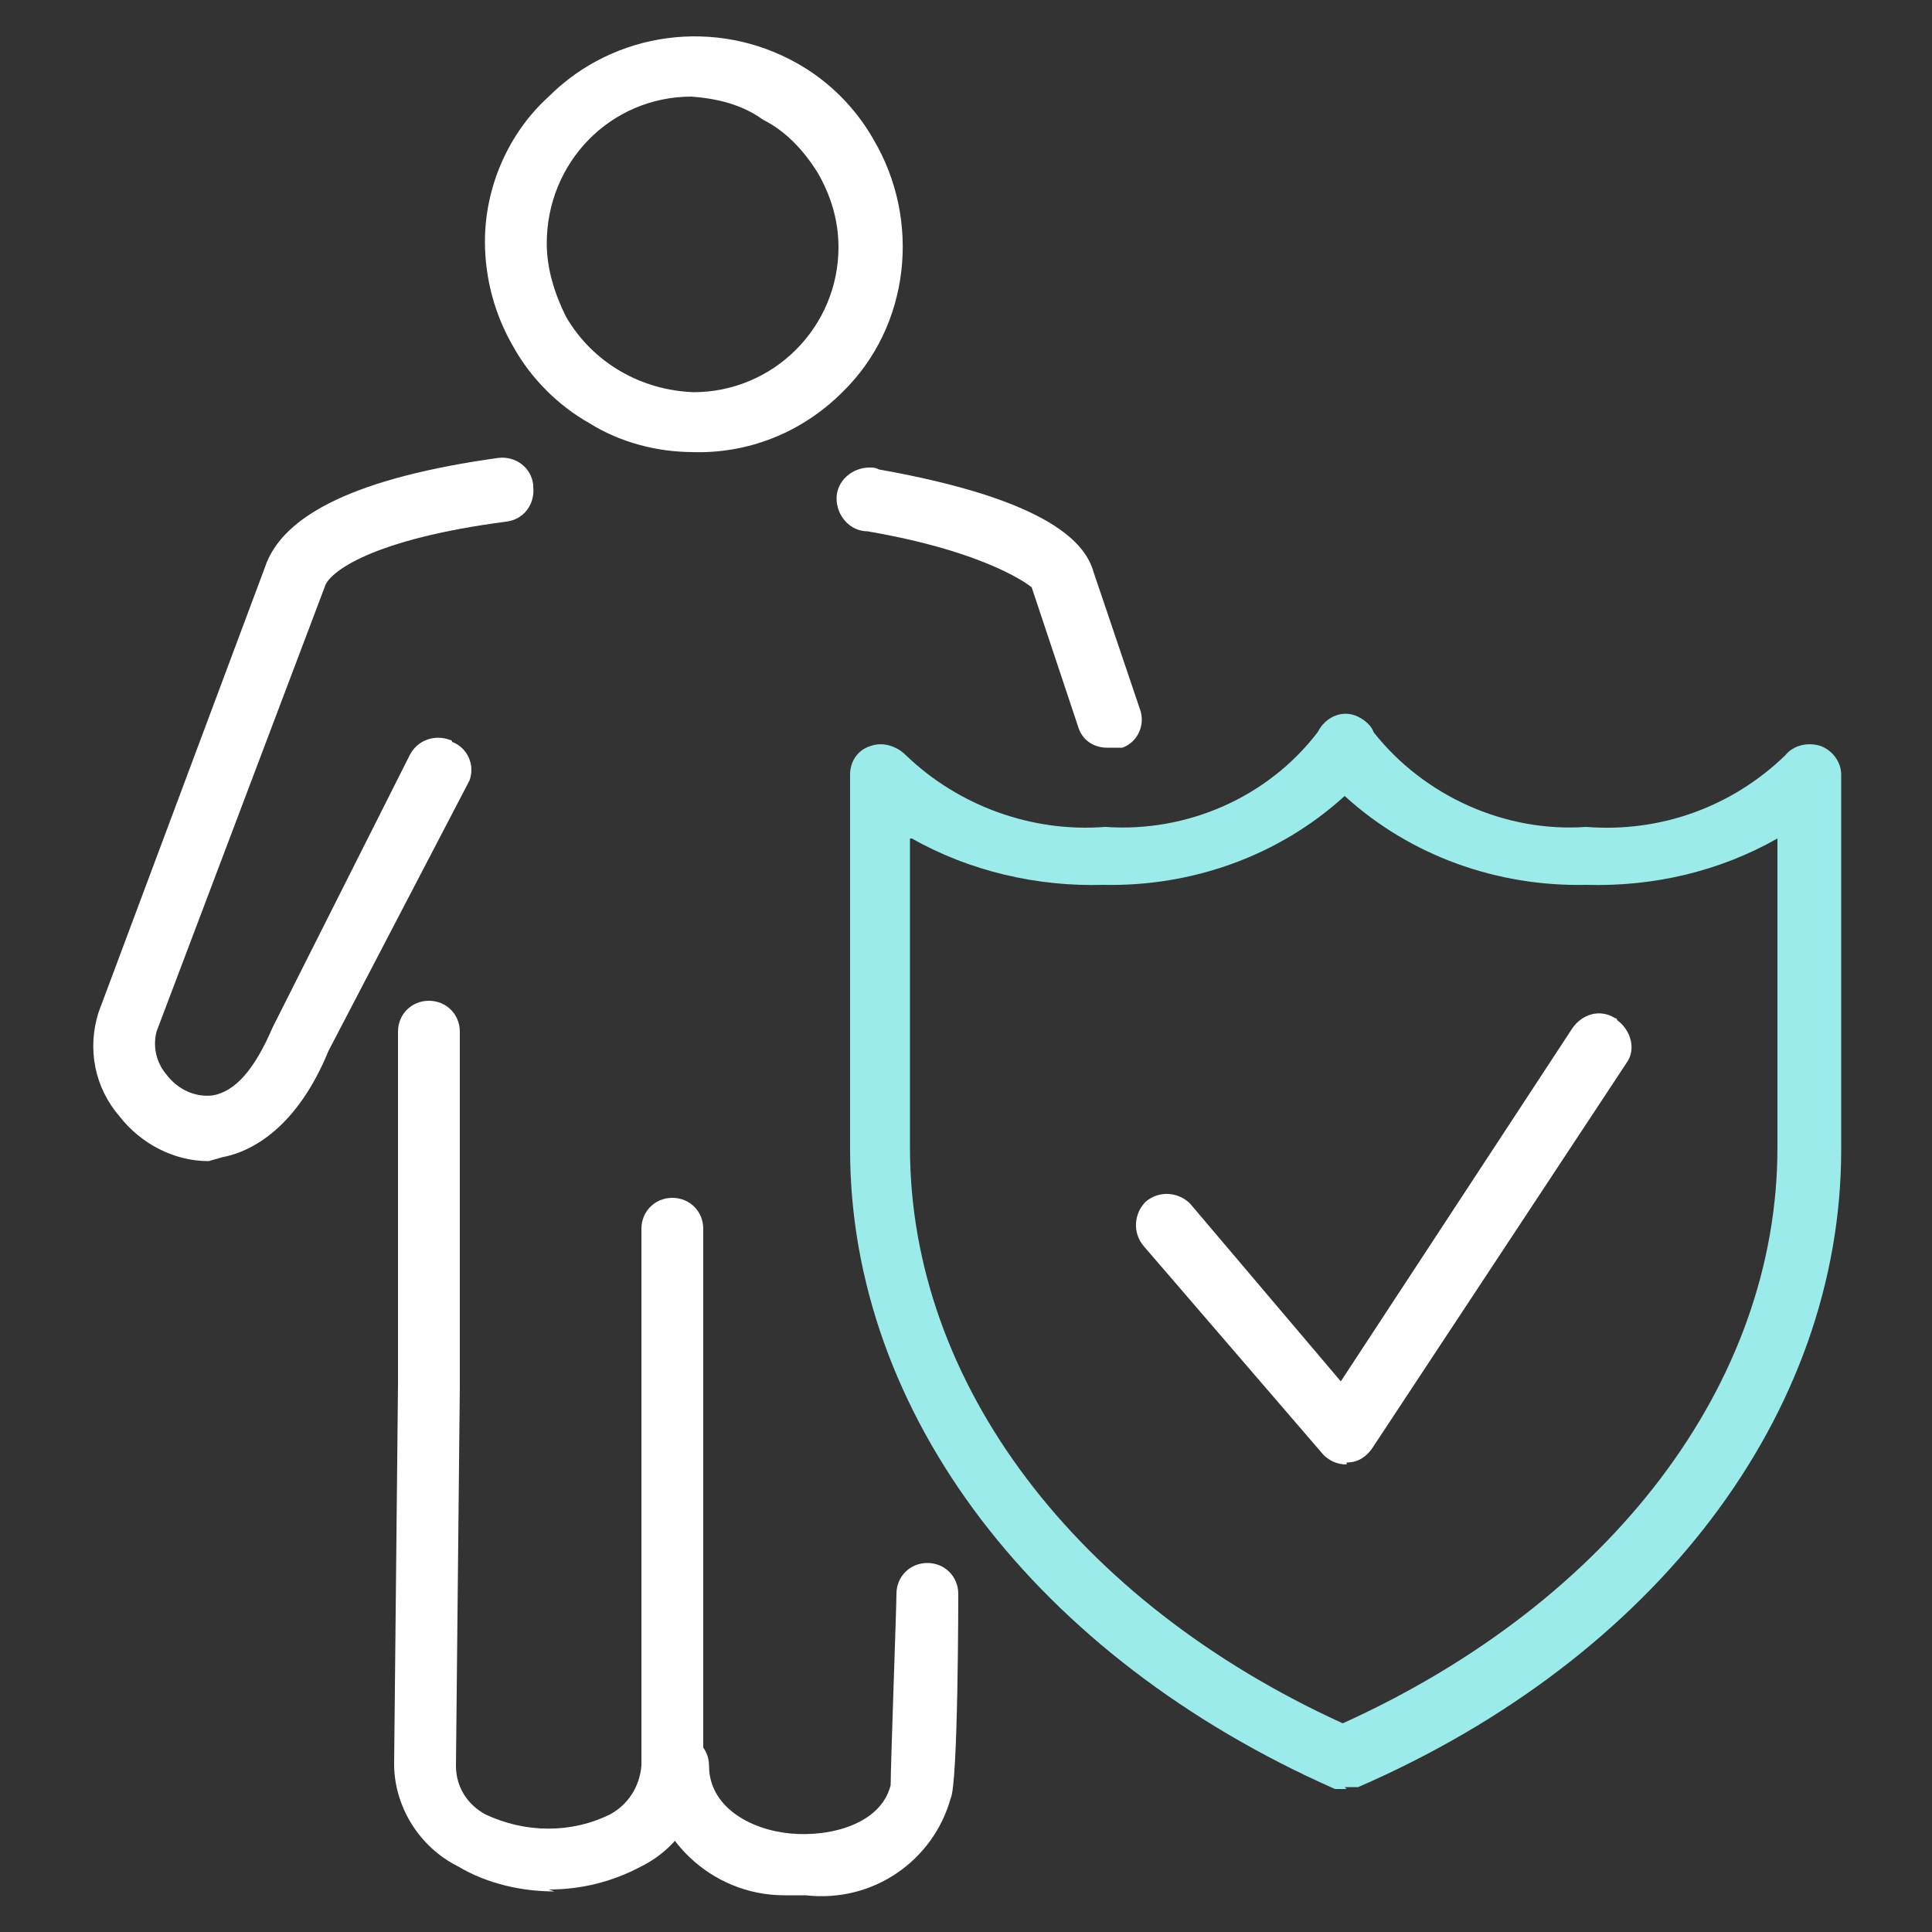
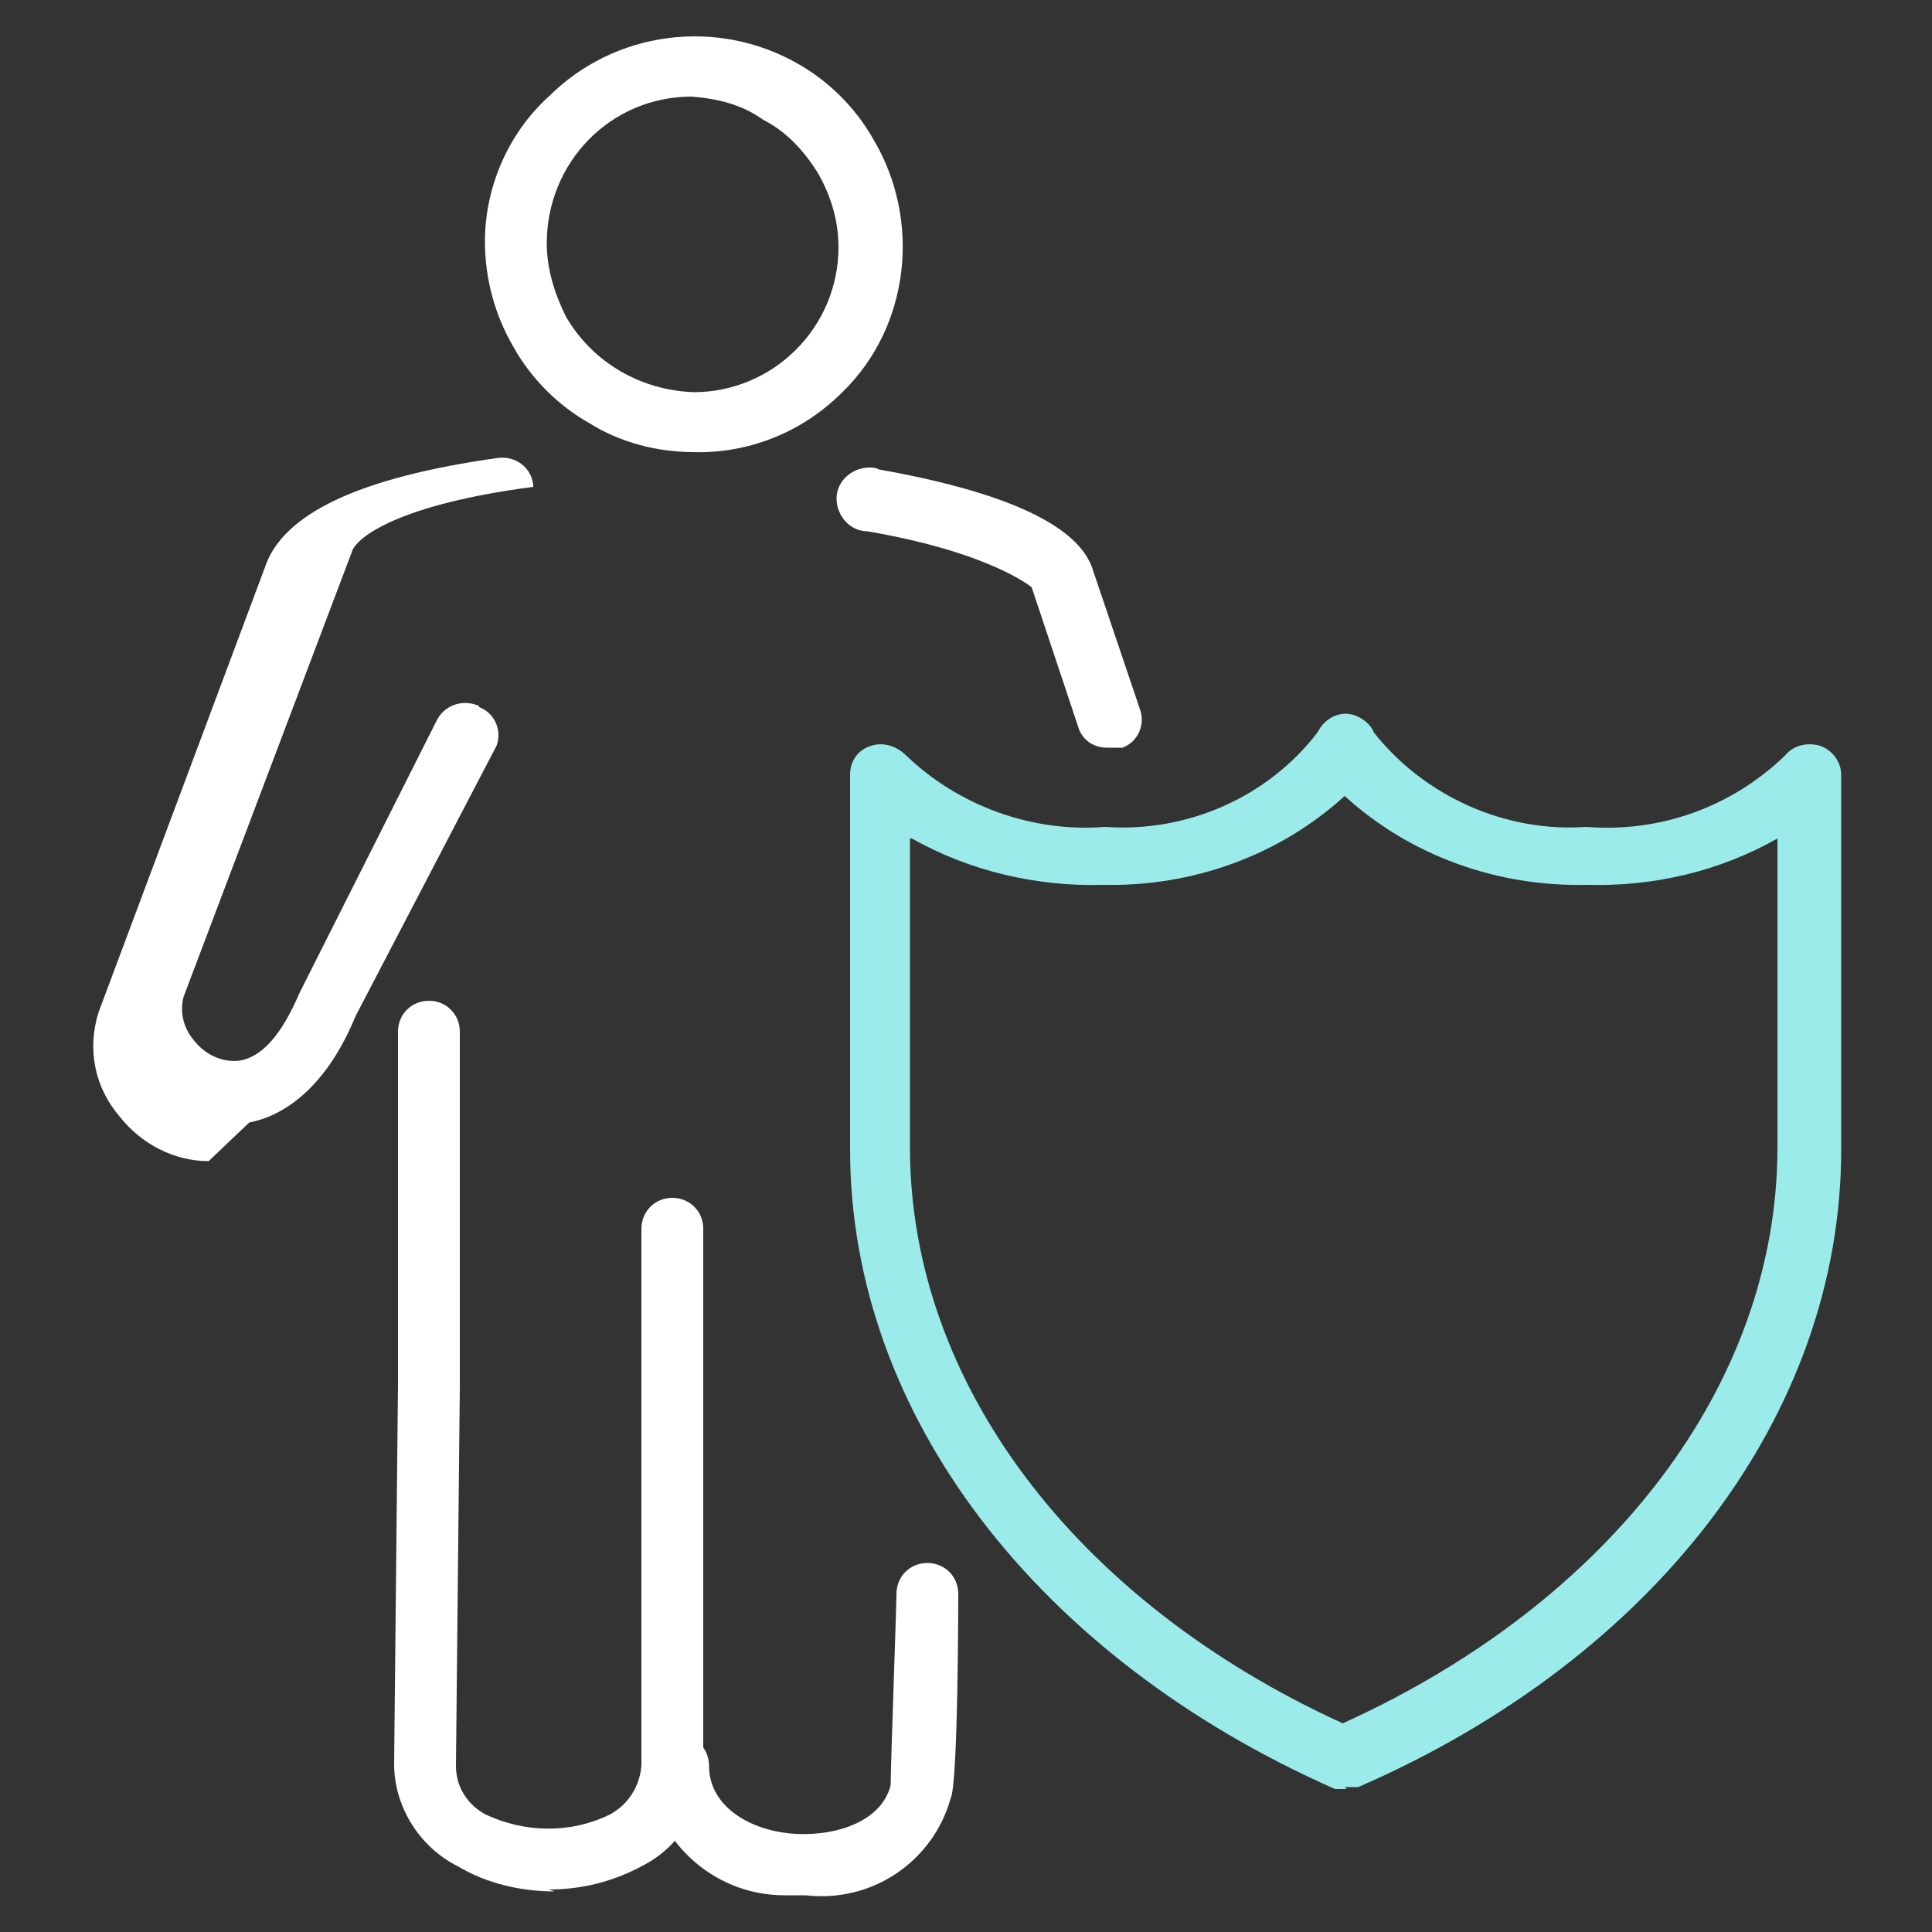
<svg xmlns="http://www.w3.org/2000/svg" version="1.1" id="Layer_1" x="0px" y="0px" viewBox="0 0 100 100" style="enable-background:new 0 0 100 100;" xml:space="preserve">
  <rect x="0" y="0" width="100" height="100" fill="#333333" stroke="none" />
  <style type="text/css">
	.st0{fill:#FFFFFF;}
	.st1{fill:#9BEBEB;}
</style>
  <g id="Layer_2_1_">
    <g id="Layer_1-2">
      <path class="st0" d="M35.9,23.4c-1.9,0-3.8-0.5-5.4-1.5c-1.6-0.9-3-2.3-3.9-3.9c-1-1.7-1.5-3.6-1.5-5.5c0-2.8,1.2-5.6,3.3-7.5    c3.4-3.4,8.7-4.1,12.9-1.7c1.6,0.9,3,2.3,3.9,3.9c2.5,4.2,1.9,9.7-1.6,13.1c-2.1,2.1-4.9,3.2-7.8,3.1 M35.8,5    c-4.2,0-7.5,3.4-7.5,7.6c0,1.3,0.4,2.6,1,3.8c1.4,2.4,3.9,3.8,6.6,3.9c2,0,3.9-0.8,5.3-2.2c1.4-1.4,2.2-3.3,2.2-5.3    c0-1.4-0.4-2.7-1.1-3.9c-0.7-1.1-1.6-2.1-2.8-2.7C38.4,5.4,37.1,5.1,35.8,5" />
      <path class="st0" d="M28.7,97.9c-1.7,0-3.5-0.4-5-1.3c-2-1-3.3-3.1-3.3-5.3l0.2-19.6V53.4c0-0.9,0.7-1.6,1.6-1.6l0,0    c0.9,0,1.6,0.7,1.6,1.6v18.4l-0.2,19.6c0,1.1,0.6,2,1.5,2.5c2.1,1,4.5,1,6.5,0c0.9-0.5,1.5-1.4,1.6-2.5V63.6    c0-0.9,0.7-1.6,1.6-1.6c0,0,0,0,0,0c0.9,0,1.6,0.7,1.6,1.6l0,0v27.8c0,2.2-1.2,4.2-3.2,5.2c-1.5,0.8-3.1,1.2-4.8,1.2" />
-       <path class="st0" d="M10.8,60.1c-1.8,0-3.5-0.9-4.6-2.3c-1.3-1.5-1.7-3.5-1.1-5.4l8.6-23c0.9-2.8,4.9-4.7,12.1-5.7    c0.9-0.1,1.7,0.5,1.8,1.4c0,0,0,0.1,0,0.1c0.1,0.9-0.5,1.7-1.4,1.8c-6.9,0.9-9.2,2.6-9.4,3.4l0,0l-8.7,23c-0.2,0.8,0,1.6,0.5,2.2    c0.6,0.8,1.5,1.2,2.4,1.1c1.2-0.2,2.2-1.4,3.1-3.5l0,0l7.1-14.1c0.4-0.8,1.3-1.1,2.1-0.8c0,0,0.1,0,0.1,0.1c0.8,0.3,1.2,1.2,0.9,2    l-7.3,14c-1.6,3.9-3.9,5.2-5.5,5.5L10.8,60.1" />
+       <path class="st0" d="M10.8,60.1c-1.8,0-3.5-0.9-4.6-2.3c-1.3-1.5-1.7-3.5-1.1-5.4l8.6-23c0.9-2.8,4.9-4.7,12.1-5.7    c0.9-0.1,1.7,0.5,1.8,1.4c0,0,0,0.1,0,0.1c-6.9,0.9-9.2,2.6-9.4,3.4l0,0l-8.7,23c-0.2,0.8,0,1.6,0.5,2.2    c0.6,0.8,1.5,1.2,2.4,1.1c1.2-0.2,2.2-1.4,3.1-3.5l0,0l7.1-14.1c0.4-0.8,1.3-1.1,2.1-0.8c0,0,0.1,0,0.1,0.1c0.8,0.3,1.2,1.2,0.9,2    l-7.3,14c-1.6,3.9-3.9,5.2-5.5,5.5L10.8,60.1" />
      <path class="st0" d="M57.3,38.7c-0.7,0-1.3-0.4-1.5-1.1l-2.4-7.2l0,0c0,0-2.1-1.8-8.5-2.9c-0.9,0-1.6-0.8-1.6-1.7    c0-0.9,0.8-1.6,1.7-1.6c0.2,0,0.3,0,0.5,0.1c9,1.6,10.7,3.9,11.1,5.3l2.4,7.1c0.3,0.8-0.1,1.7-0.9,2c0,0-0.1,0-0.1,0    C57.7,38.7,57.5,38.7,57.3,38.7" />
      <path class="st0" d="M41.7,98.1h-1.1c-3.8,0-6.9-3-7.1-6.7c0-0.9,0.7-1.6,1.6-1.6c0,0,0,0,0,0c0.9,0,1.6,0.7,1.6,1.6l0,0    c0,2.1,2.1,3.3,4.2,3.5c2.1,0.2,4.7-0.5,5.2-2.5c0-1,0.3-9.2,0.3-9.9c0-0.9,0.7-1.6,1.6-1.6c0,0,0,0,0,0l0,0    c0.9,0,1.6,0.7,1.6,1.6c0,0,0,9.9-0.4,10.6C48.3,96.3,45.2,98.5,41.7,98.1L41.7,98.1z" />
      <path class="st1" d="M69.7,92.6c-0.2,0-0.4,0-0.6,0C53.7,85.8,44,73.2,44,59.5c0-3.4,0-6.6,0-9.7c0-3.1,0-6.3,0-9.7    c0-0.7,0.4-1.3,1.1-1.5c0.6-0.2,1.3,0,1.8,0.5c2.7,2.6,6.5,4,10.3,3.7c4.2,0.3,8.4-1.5,11-4.9c0.4-0.8,1.3-1.2,2.1-0.8    c0.4,0.2,0.7,0.5,0.8,0.8c2.6,3.3,6.8,5.2,11,4.9c3.8,0.3,7.5-1,10.3-3.7c0.4-0.5,1.1-0.7,1.8-0.5c0.6,0.2,1.1,0.8,1.1,1.5    c0,3.4,0,6.6,0,9.7c0,3.1,0,6.3,0,9.7c0,13.7-9.6,26.3-25,33c-0.2,0-0.4,0-0.7,0 M47.1,43.4c0,2.2,0,4.2,0,6.3c0,3.1,0,6.3,0,9.7    c0,12.2,8.6,23.5,22.4,29.8C83.4,82.9,92,71.6,92,59.4c0-3.4,0-6.6,0-9.7c0-2,0-3.9,0-6.3c-3,1.7-6.4,2.5-9.9,2.4    c-4.6,0.1-9.1-1.5-12.5-4.6c-3.4,3.1-7.9,4.7-12.5,4.6c-3.4,0.1-6.9-0.7-9.9-2.4" />
-       <path class="st0" d="M69.7,75.8c-0.5,0-0.9-0.2-1.2-0.5l-9.3-10.8c-0.6-0.7-0.5-1.7,0.1-2.3c0.7-0.6,1.7-0.5,2.3,0.1l0,0l7.8,9.2    l12-18.3c0.5-0.7,1.4-1,2.2-0.5c0,0,0.1,0,0.1,0.1c0.7,0.5,1,1.5,0.5,2.2c0,0,0,0,0,0L71,75c-0.3,0.4-0.7,0.7-1.3,0.7l0,0" />
    </g>
  </g>
</svg>